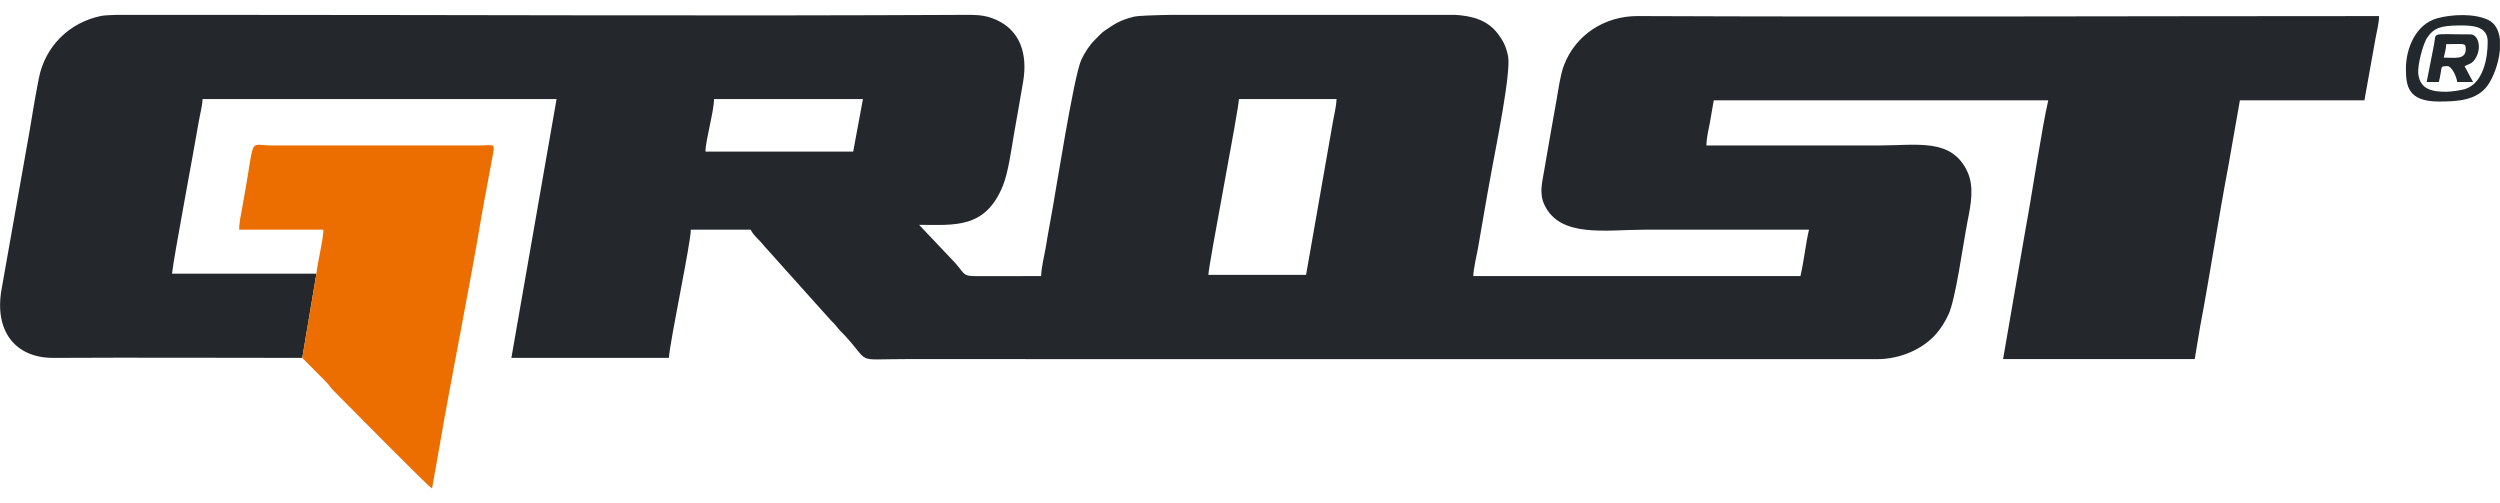
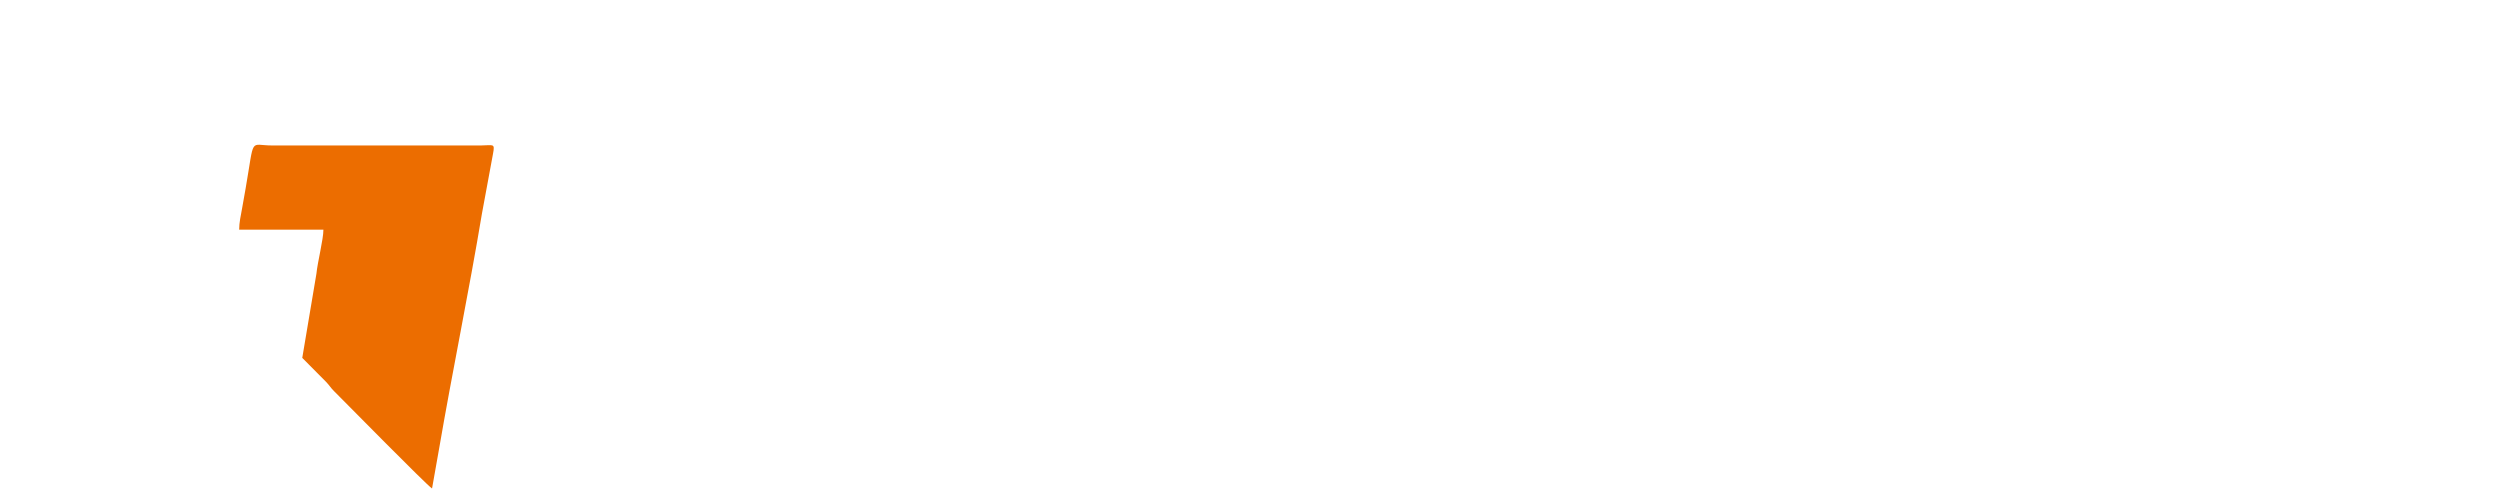
<svg xmlns="http://www.w3.org/2000/svg" width="149" height="30" viewBox="0 0 149 30" fill="none">
-   <path fill-rule="evenodd" clip-rule="evenodd" d="M77.841 16.382H72.02C72.035 15.748 73.826 6.545 73.84 5.905H79.66C79.653 6.241 79.512 6.903 79.448 7.222L77.841 16.382ZM6.932 0.885H13.207L13.381 0.886C28.137 0.886 43.012 0.962 57.745 0.885H57.858C58.497 0.89 58.914 0.978 59.363 1.176C60.812 1.817 61.249 3.225 60.984 4.836C60.803 5.93 60.623 6.901 60.433 7.996C60.277 8.897 60.096 10.261 59.779 11.052C58.726 13.669 56.863 13.4 54.778 13.4L56.689 15.418C57.534 16.255 57.266 16.469 58.196 16.457L62.053 16.455C62.053 15.976 62.252 15.203 62.324 14.761C62.417 14.194 62.496 13.726 62.605 13.15C62.923 11.467 63.986 4.582 64.444 3.567C64.624 3.17 64.94 2.687 65.236 2.394C65.835 1.799 65.564 2.015 66.272 1.539C66.636 1.295 67.085 1.105 67.613 0.988C67.834 0.939 68.655 0.907 69.824 0.885H84.412L84.68 0.886L84.799 0.885H86.718C87.73 0.945 88.664 1.187 89.285 2.027C89.588 2.436 89.752 2.736 89.878 3.327C90.078 4.26 89.159 8.752 88.942 9.949C88.739 11.071 88.546 12.094 88.359 13.223C88.263 13.806 88.181 14.252 88.08 14.835C88.009 15.238 87.818 16.011 87.808 16.455H107.306C107.513 15.57 107.609 14.578 107.816 13.69C104.542 13.69 101.268 13.69 97.994 13.69C95.736 13.69 92.987 14.196 92.05 12.214C91.718 11.512 91.921 10.857 92.038 10.136C92.267 8.743 92.526 7.36 92.776 5.926C92.879 5.327 93 4.439 93.212 3.888C93.911 2.066 95.639 0.948 97.629 0.957C112.313 1.019 127.097 0.958 141.792 0.958C141.792 1.383 141.646 1.901 141.583 2.277L140.919 5.979H133.498L132.813 9.877C132.204 13.091 131.724 16.317 131.128 19.469L130.806 21.402H119.383L120.724 13.649C121.085 11.738 121.696 7.606 122.076 5.979H102.141L101.903 7.341C101.836 7.725 101.704 8.192 101.704 8.67H111.962C114.282 8.67 116.306 8.213 117.252 10.221C117.679 11.129 117.459 12.217 117.268 13.175C117.004 14.495 116.557 17.884 116.111 18.785C115.913 19.187 115.719 19.515 115.434 19.854C114.637 20.799 113.273 21.403 111.893 21.405L53.977 21.402C50.864 21.402 51.944 21.708 50.323 19.965C50.149 19.778 50.057 19.712 49.904 19.511C49.766 19.33 49.691 19.262 49.52 19.093L45.496 14.605C45.206 14.229 44.951 14.093 44.738 13.69H41.173C41.173 14.484 39.965 20.122 39.864 21.33H30.478L33.171 5.905H12.072C12.063 6.3 11.917 6.827 11.852 7.215C11.616 8.649 10.319 15.52 10.253 16.31C13.121 16.31 15.99 16.31 18.858 16.31L18.015 21.33C13.077 21.33 8.132 21.303 3.195 21.33C0.881 21.343 -0.356 19.696 0.098 17.214L1.761 7.818C1.925 6.821 2.115 5.674 2.315 4.662C2.692 2.754 4.129 1.341 6.025 0.95C6.17 0.92 6.495 0.899 6.932 0.885ZM50.85 9.034H42.046C42.046 8.37 42.555 6.646 42.555 5.905H51.431L50.85 9.034Z" fill="#24282C" />
  <path fill-rule="evenodd" clip-rule="evenodd" d="M18.859 16.31L18.015 21.33L19.439 22.765C19.639 22.972 19.697 23.101 19.91 23.313C20.668 24.067 25.387 28.871 25.75 29.115L26.166 26.766C26.96 22.142 27.957 17.34 28.723 12.735L29.383 9.166C29.506 8.516 29.408 8.663 28.66 8.67H16.219C14.844 8.67 15.186 8.083 14.638 11.237C14.563 11.67 14.507 11.989 14.43 12.411C14.354 12.831 14.254 13.262 14.254 13.69H19.275C19.275 14.267 18.925 15.627 18.859 16.31Z" fill="#EC6D00" />
-   <path fill-rule="evenodd" clip-rule="evenodd" d="M145.793 5.469C144.964 5.469 144.25 5.332 144.134 4.432C144.061 3.876 144.429 2.607 144.64 2.278C145.056 1.634 145.51 1.533 146.533 1.518C147.35 1.507 148.267 1.544 148.267 2.487C148.267 3.517 147.983 4.906 146.989 5.282C146.746 5.375 146.094 5.469 145.793 5.469ZM148.995 2.359V2.975C148.92 3.804 148.577 4.684 148.229 5.139C147.578 5.992 146.445 6.051 145.357 6.051C143.516 6.051 143.393 5.128 143.393 4.087C143.393 2.878 143.981 1.434 145.267 1.087C146.14 0.851 147.446 0.794 148.27 1.174C148.728 1.384 148.941 1.831 148.995 2.359Z" fill="#23282D" />
-   <path fill-rule="evenodd" clip-rule="evenodd" d="M145.648 3.432C145.703 3.198 145.788 2.903 145.793 2.632C146.864 2.632 146.958 2.529 146.958 2.923C146.958 3.585 146.283 3.432 145.648 3.432ZM144.63 4.887H145.357C145.4 4.706 145.427 4.568 145.467 4.342C145.534 3.973 145.469 3.942 145.867 3.942C146.139 3.942 146.426 4.616 146.448 4.887H147.394C147.223 4.562 147.05 4.254 146.886 3.942C147.153 3.813 147.321 3.803 147.501 3.54C147.953 2.88 147.702 2.049 147.249 2.049C144.854 2.049 145.208 1.888 145.072 2.636L144.63 4.887Z" fill="#23282D" />
</svg>